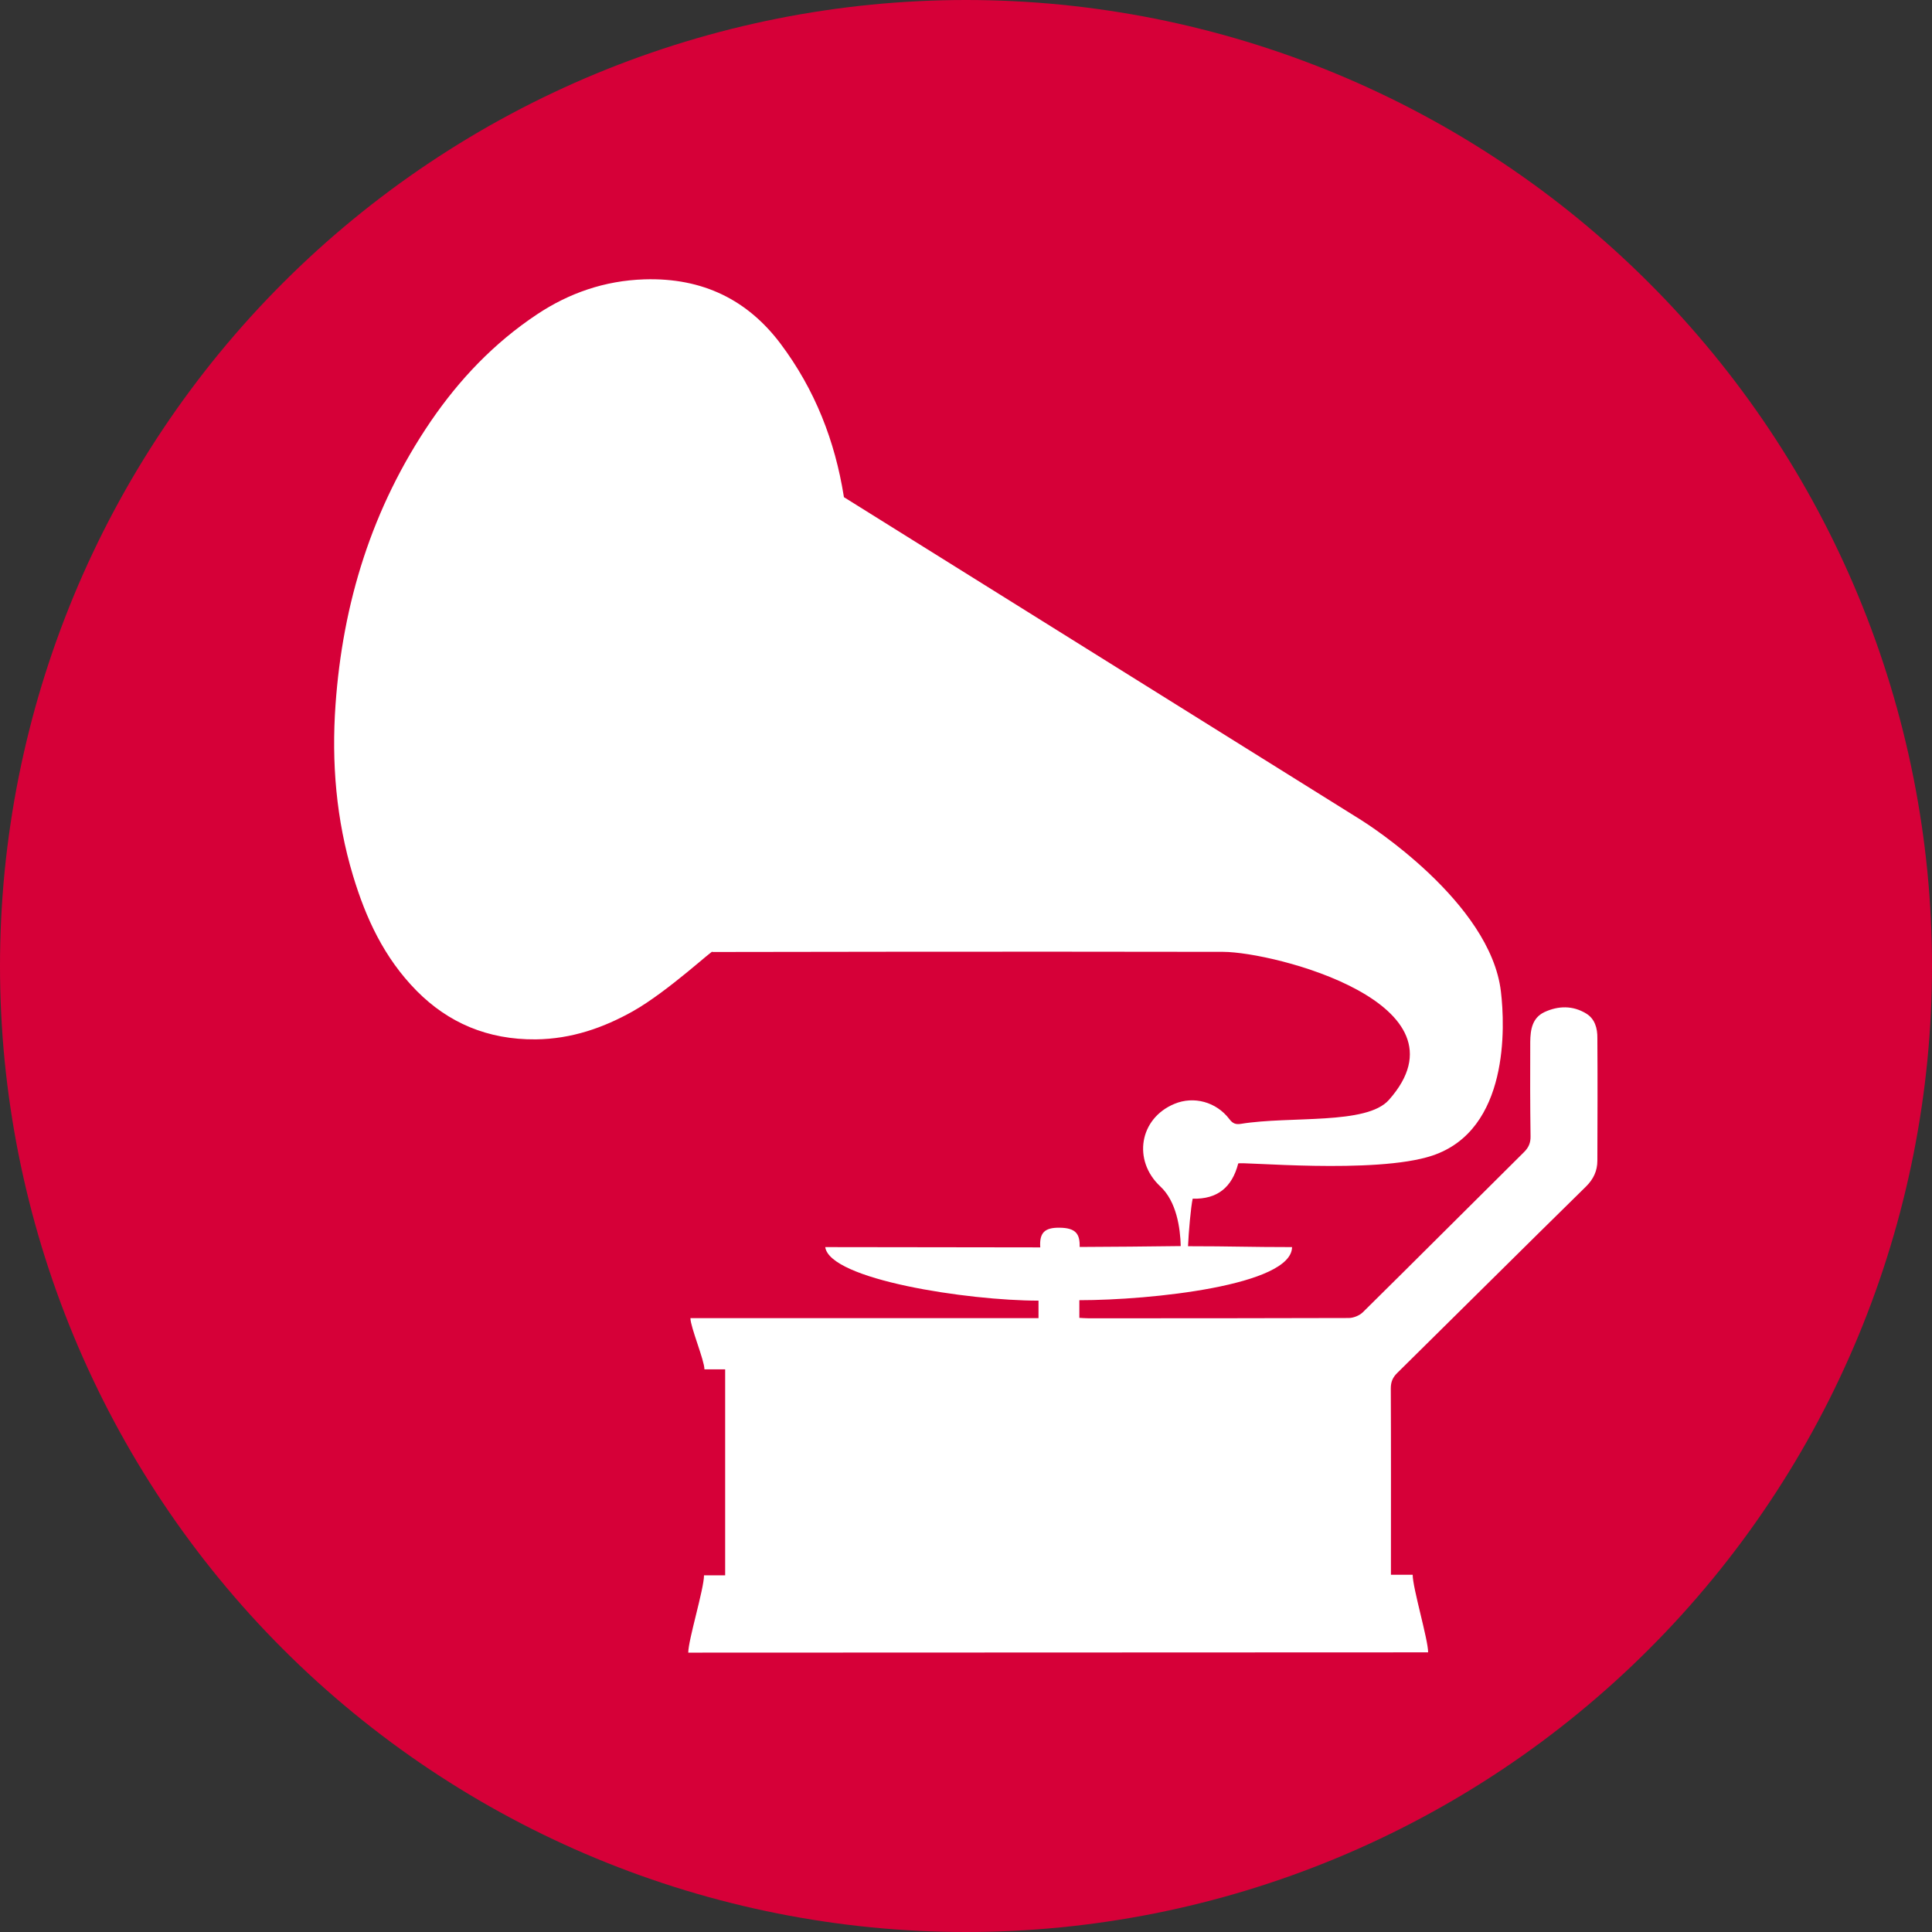
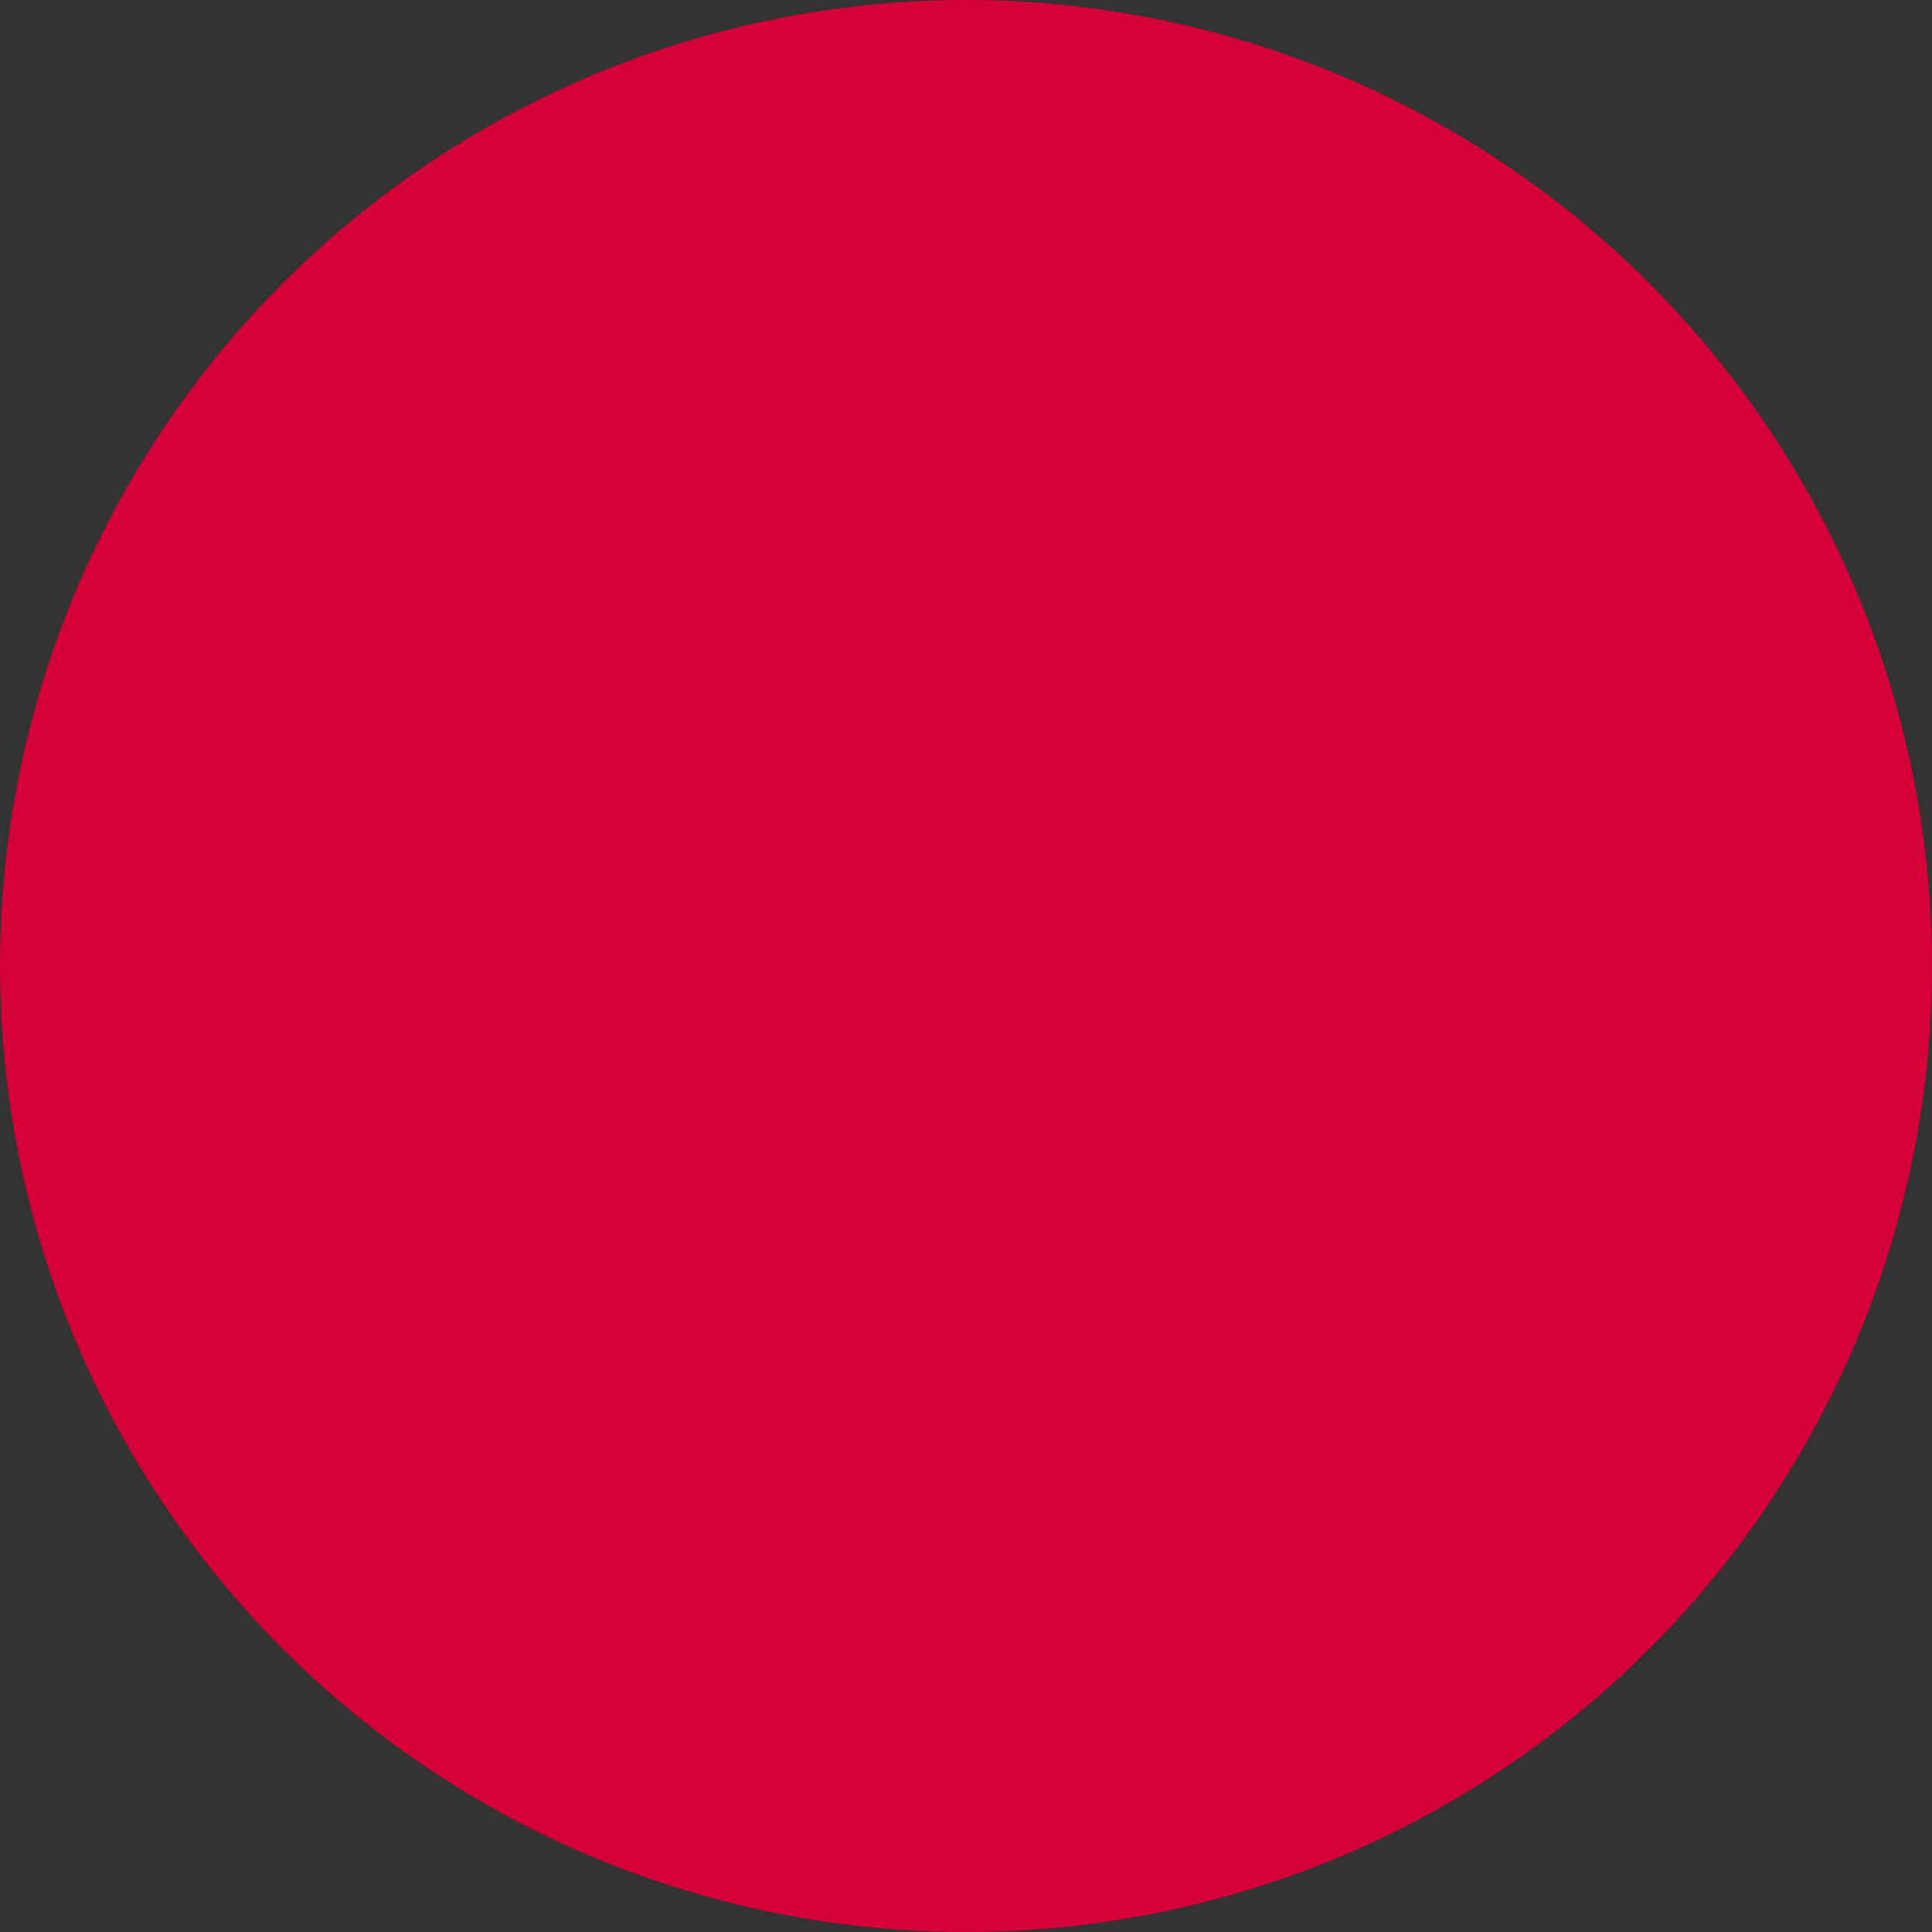
<svg xmlns="http://www.w3.org/2000/svg" width="500" zoomAndPan="magnify" viewBox="0 0 375 375" height="500" preserveAspectRatio="xMidYMid meet" version="1.2">
  <rect x="0" y="0" width="375" height="375" fill="#333333" stroke="none" />
  <g id="d8ef202114">
    <path style=" stroke:none;fill-rule:nonzero;fill:#d60038;fill-opacity:1;" d="M 375 187.5 C 375 190.57 374.926 193.637 374.773 196.699 C 374.625 199.766 374.398 202.824 374.098 205.879 C 373.797 208.934 373.422 211.977 372.969 215.012 C 372.52 218.047 371.996 221.07 371.398 224.078 C 370.797 227.09 370.125 230.082 369.379 233.059 C 368.637 236.035 367.816 238.992 366.926 241.93 C 366.035 244.863 365.074 247.777 364.039 250.668 C 363.004 253.555 361.902 256.418 360.727 259.254 C 359.555 262.09 358.309 264.891 356.996 267.668 C 355.688 270.441 354.309 273.18 352.859 275.887 C 351.414 278.594 349.902 281.262 348.324 283.895 C 346.746 286.527 345.105 289.117 343.402 291.668 C 341.695 294.223 339.93 296.73 338.102 299.195 C 336.273 301.66 334.387 304.078 332.438 306.449 C 330.492 308.82 328.488 311.145 326.43 313.418 C 324.367 315.691 322.254 317.914 320.082 320.082 C 317.914 322.254 315.691 324.367 313.418 326.43 C 311.145 328.488 308.82 330.492 306.449 332.438 C 304.078 334.387 301.66 336.273 299.195 338.102 C 296.73 339.93 294.223 341.695 291.668 343.402 C 289.117 345.105 286.527 346.746 283.895 348.324 C 281.262 349.902 278.594 351.414 275.887 352.859 C 273.18 354.309 270.441 355.688 267.668 356.996 C 264.891 358.309 262.09 359.555 259.254 360.727 C 256.418 361.902 253.555 363.004 250.668 364.039 C 247.777 365.074 244.863 366.035 241.93 366.926 C 238.992 367.816 236.035 368.637 233.059 369.379 C 230.082 370.125 227.09 370.797 224.078 371.398 C 221.07 371.996 218.047 372.52 215.012 372.969 C 211.977 373.422 208.934 373.797 205.879 374.098 C 202.824 374.398 199.766 374.625 196.699 374.773 C 193.637 374.926 190.57 375 187.5 375 C 184.43 375 181.363 374.926 178.301 374.773 C 175.234 374.625 172.176 374.398 169.121 374.098 C 166.066 373.797 163.023 373.422 159.988 372.969 C 156.953 372.52 153.93 371.996 150.922 371.398 C 147.91 370.797 144.918 370.125 141.941 369.379 C 138.965 368.637 136.008 367.816 133.07 366.926 C 130.137 366.035 127.223 365.074 124.332 364.039 C 121.445 363.004 118.582 361.902 115.746 360.727 C 112.91 359.555 110.105 358.309 107.332 356.996 C 104.559 355.688 101.82 354.309 99.113 352.859 C 96.406 351.414 93.738 349.902 91.105 348.324 C 88.473 346.746 85.883 345.105 83.332 343.402 C 80.777 341.695 78.27 339.93 75.805 338.102 C 73.34 336.273 70.922 334.387 68.551 332.438 C 66.18 330.492 63.855 328.488 61.582 326.43 C 59.309 324.367 57.086 322.254 54.918 320.082 C 52.746 317.914 50.633 315.691 48.57 313.418 C 46.512 311.145 44.508 308.82 42.559 306.449 C 40.613 304.078 38.727 301.66 36.898 299.195 C 35.07 296.73 33.305 294.223 31.598 291.668 C 29.895 289.117 28.254 286.527 26.676 283.895 C 25.098 281.262 23.586 278.594 22.141 275.887 C 20.691 273.18 19.312 270.441 18.004 267.668 C 16.691 264.891 15.445 262.09 14.273 259.254 C 13.098 256.418 11.996 253.555 10.961 250.668 C 9.926 247.777 8.965 244.863 8.074 241.93 C 7.184 238.992 6.363 236.035 5.621 233.059 C 4.875 230.082 4.203 227.09 3.602 224.078 C 3.004 221.07 2.48 218.047 2.031 215.012 C 1.578 211.977 1.203 208.934 0.902 205.879 C 0.602 202.824 0.375 199.766 0.227 196.699 C 0.074 193.637 0 190.57 0 187.5 C 0 184.43 0.074 181.363 0.227 178.301 C 0.375 175.234 0.602 172.176 0.902 169.121 C 1.203 166.066 1.578 163.023 2.031 159.988 C 2.48 156.953 3.004 153.93 3.602 150.922 C 4.203 147.91 4.875 144.918 5.621 141.941 C 6.363 138.965 7.184 136.008 8.074 133.07 C 8.965 130.137 9.926 127.223 10.961 124.332 C 11.996 121.445 13.098 118.582 14.273 115.746 C 15.445 112.91 16.691 110.105 18.004 107.332 C 19.312 104.559 20.691 101.82 22.141 99.113 C 23.586 96.406 25.098 93.738 26.676 91.105 C 28.254 88.473 29.895 85.883 31.598 83.332 C 33.305 80.777 35.07 78.27 36.898 75.805 C 38.727 73.34 40.613 70.922 42.559 68.551 C 44.508 66.18 46.512 63.855 48.57 61.582 C 50.633 59.309 52.746 57.086 54.918 54.918 C 57.086 52.746 59.309 50.633 61.582 48.57 C 63.855 46.512 66.18 44.508 68.551 42.559 C 70.922 40.613 73.34 38.727 75.805 36.898 C 78.27 35.07 80.777 33.305 83.332 31.598 C 85.883 29.895 88.473 28.254 91.105 26.676 C 93.738 25.098 96.406 23.586 99.113 22.141 C 101.82 20.691 104.559 19.312 107.332 18.004 C 110.105 16.691 112.91 15.445 115.746 14.273 C 118.582 13.098 121.445 11.996 124.332 10.961 C 127.223 9.926 130.137 8.965 133.07 8.074 C 136.008 7.184 138.965 6.363 141.941 5.617 C 144.918 4.875 147.91 4.203 150.922 3.602 C 153.93 3.004 156.953 2.48 159.988 2.031 C 163.023 1.578 166.066 1.203 169.121 0.902 C 172.176 0.602 175.234 0.375 178.301 0.227 C 181.363 0.074 184.43 0 187.5 0 C 190.57 0 193.637 0.074 196.699 0.227 C 199.766 0.375 202.824 0.602 205.879 0.902 C 208.934 1.203 211.977 1.578 215.012 2.031 C 218.047 2.48 221.07 3.004 224.078 3.602 C 227.09 4.203 230.082 4.875 233.059 5.621 C 236.035 6.363 238.992 7.184 241.93 8.074 C 244.863 8.965 247.777 9.926 250.668 10.961 C 253.555 11.996 256.418 13.098 259.254 14.273 C 262.09 15.445 264.891 16.691 267.668 18.004 C 270.441 19.312 273.18 20.691 275.887 22.141 C 278.594 23.586 281.262 25.098 283.895 26.676 C 286.527 28.254 289.117 29.895 291.668 31.598 C 294.223 33.305 296.73 35.07 299.195 36.898 C 301.66 38.727 304.078 40.613 306.449 42.559 C 308.82 44.508 311.145 46.512 313.418 48.57 C 315.691 50.633 317.914 52.746 320.082 54.918 C 322.254 57.086 324.367 59.309 326.43 61.582 C 328.488 63.855 330.492 66.18 332.438 68.551 C 334.387 70.922 336.273 73.34 338.102 75.805 C 339.93 78.27 341.695 80.777 343.402 83.332 C 345.105 85.883 346.746 88.473 348.324 91.105 C 349.902 93.738 351.414 96.406 352.859 99.113 C 354.309 101.82 355.688 104.559 356.996 107.332 C 358.309 110.105 359.555 112.91 360.727 115.746 C 361.902 118.582 363.004 121.445 364.039 124.332 C 365.074 127.223 366.035 130.137 366.926 133.07 C 367.816 136.008 368.637 138.965 369.379 141.941 C 370.125 144.918 370.797 147.91 371.398 150.922 C 371.996 153.93 372.52 156.953 372.969 159.988 C 373.422 163.023 373.797 166.066 374.098 169.121 C 374.398 172.176 374.625 175.234 374.773 178.301 C 374.926 181.363 375 184.43 375 187.5 Z M 375 187.5 " />
-     <path style=" stroke:none;fill-rule:nonzero;fill:#ffffff;fill-opacity:1;" d="M 307.836 196.703 C 305.262 195.145 302.457 195.203 299.77 196.449 C 297.391 197.578 297.051 199.875 297.02 202.223 C 296.992 208.34 296.992 214.426 297.078 220.543 C 297.105 221.789 296.738 222.695 295.832 223.602 C 285.383 233.965 274.992 244.383 264.516 254.719 C 263.863 255.344 262.762 255.797 261.855 255.824 C 245.008 255.879 228.16 255.879 211.285 255.879 C 210.691 255.879 210.094 255.824 209.5 255.797 C 209.5 253.785 209.5 254.438 209.5 252.367 C 223.348 252.367 250.727 249.508 250.785 242.062 C 242.316 242.062 239.176 241.891 230.594 241.891 C 230.707 239.145 231.16 234.164 231.5 232.66 C 236.285 232.805 239.145 230.453 240.336 225.84 C 240.449 225.387 266.922 227.988 277.992 224.309 C 292.973 219.324 292.121 199.137 291.328 192.484 C 289.32 175.125 265.367 159.895 264.176 159.156 C 230.766 138.289 197.297 117.395 163.801 96.496 C 163.801 96.441 163.773 96.355 163.773 96.297 C 162.074 85.68 158.25 75.684 151.457 66.652 C 145.168 58.328 136.535 53.855 125.039 54.223 C 117.309 54.477 110.426 56.914 104.281 60.988 C 95.789 66.625 89.105 73.762 83.672 81.688 C 72.117 98.621 66.512 117.195 65.125 136.789 C 64.332 148 65.238 159.07 68.523 169.973 C 70.984 178.129 74.496 185.859 80.895 192.344 C 86.984 198.484 94.598 201.828 104 201.742 C 110.938 201.656 117.109 199.504 122.859 196.277 C 129.738 192.398 138.855 183.82 138.262 184.781 C 139.023 184.781 194.41 184.668 237.391 184.754 C 247.441 184.781 286.148 194.832 269.586 213.492 C 265.254 218.391 250.445 216.578 240.875 218.137 C 239.855 218.305 239.258 218.078 238.609 217.203 C 236.059 213.859 231.699 212.699 227.961 214.258 C 221.137 217.09 219.809 225.242 225.215 230.285 C 228.359 233.199 229.094 238.352 229.18 241.863 C 224.676 241.922 214.031 242.035 209.559 242.035 C 209.641 239.457 208.766 238.324 205.621 238.297 C 202.789 238.27 201.715 239.258 201.914 242.117 C 188.207 242.117 173.965 242.062 160.176 242.062 C 161.082 248.375 187.812 252.453 201.574 252.453 C 201.574 254.492 201.574 253.812 201.574 255.852 C 178.977 255.852 156.496 255.852 134.012 255.852 C 134.012 257.578 136.73 264.035 136.73 265.789 C 138.23 265.789 139.508 265.789 140.754 265.789 C 140.754 279.184 140.754 292.379 140.754 305.77 C 139.363 305.77 138.121 305.77 136.648 305.77 C 136.648 308.402 133.59 318.312 133.59 320.777 C 131.637 320.777 279.125 320.723 277.199 320.723 C 277.199 318.23 274.199 308.234 274.199 305.656 C 272.727 305.656 271.453 305.656 269.98 305.656 C 269.98 304.895 269.98 304.242 269.98 303.562 C 269.98 292.207 270.008 280.855 269.953 269.5 C 269.953 268.227 270.32 267.348 271.227 266.469 C 283.43 254.438 295.605 242.316 307.836 230.312 C 309.309 228.867 310.047 227.227 310.047 225.301 C 310.074 217.371 310.102 209.414 310.047 201.488 C 310.074 199.59 309.566 197.723 307.836 196.703 Z M 307.836 196.703 " />
  </g>
</svg>